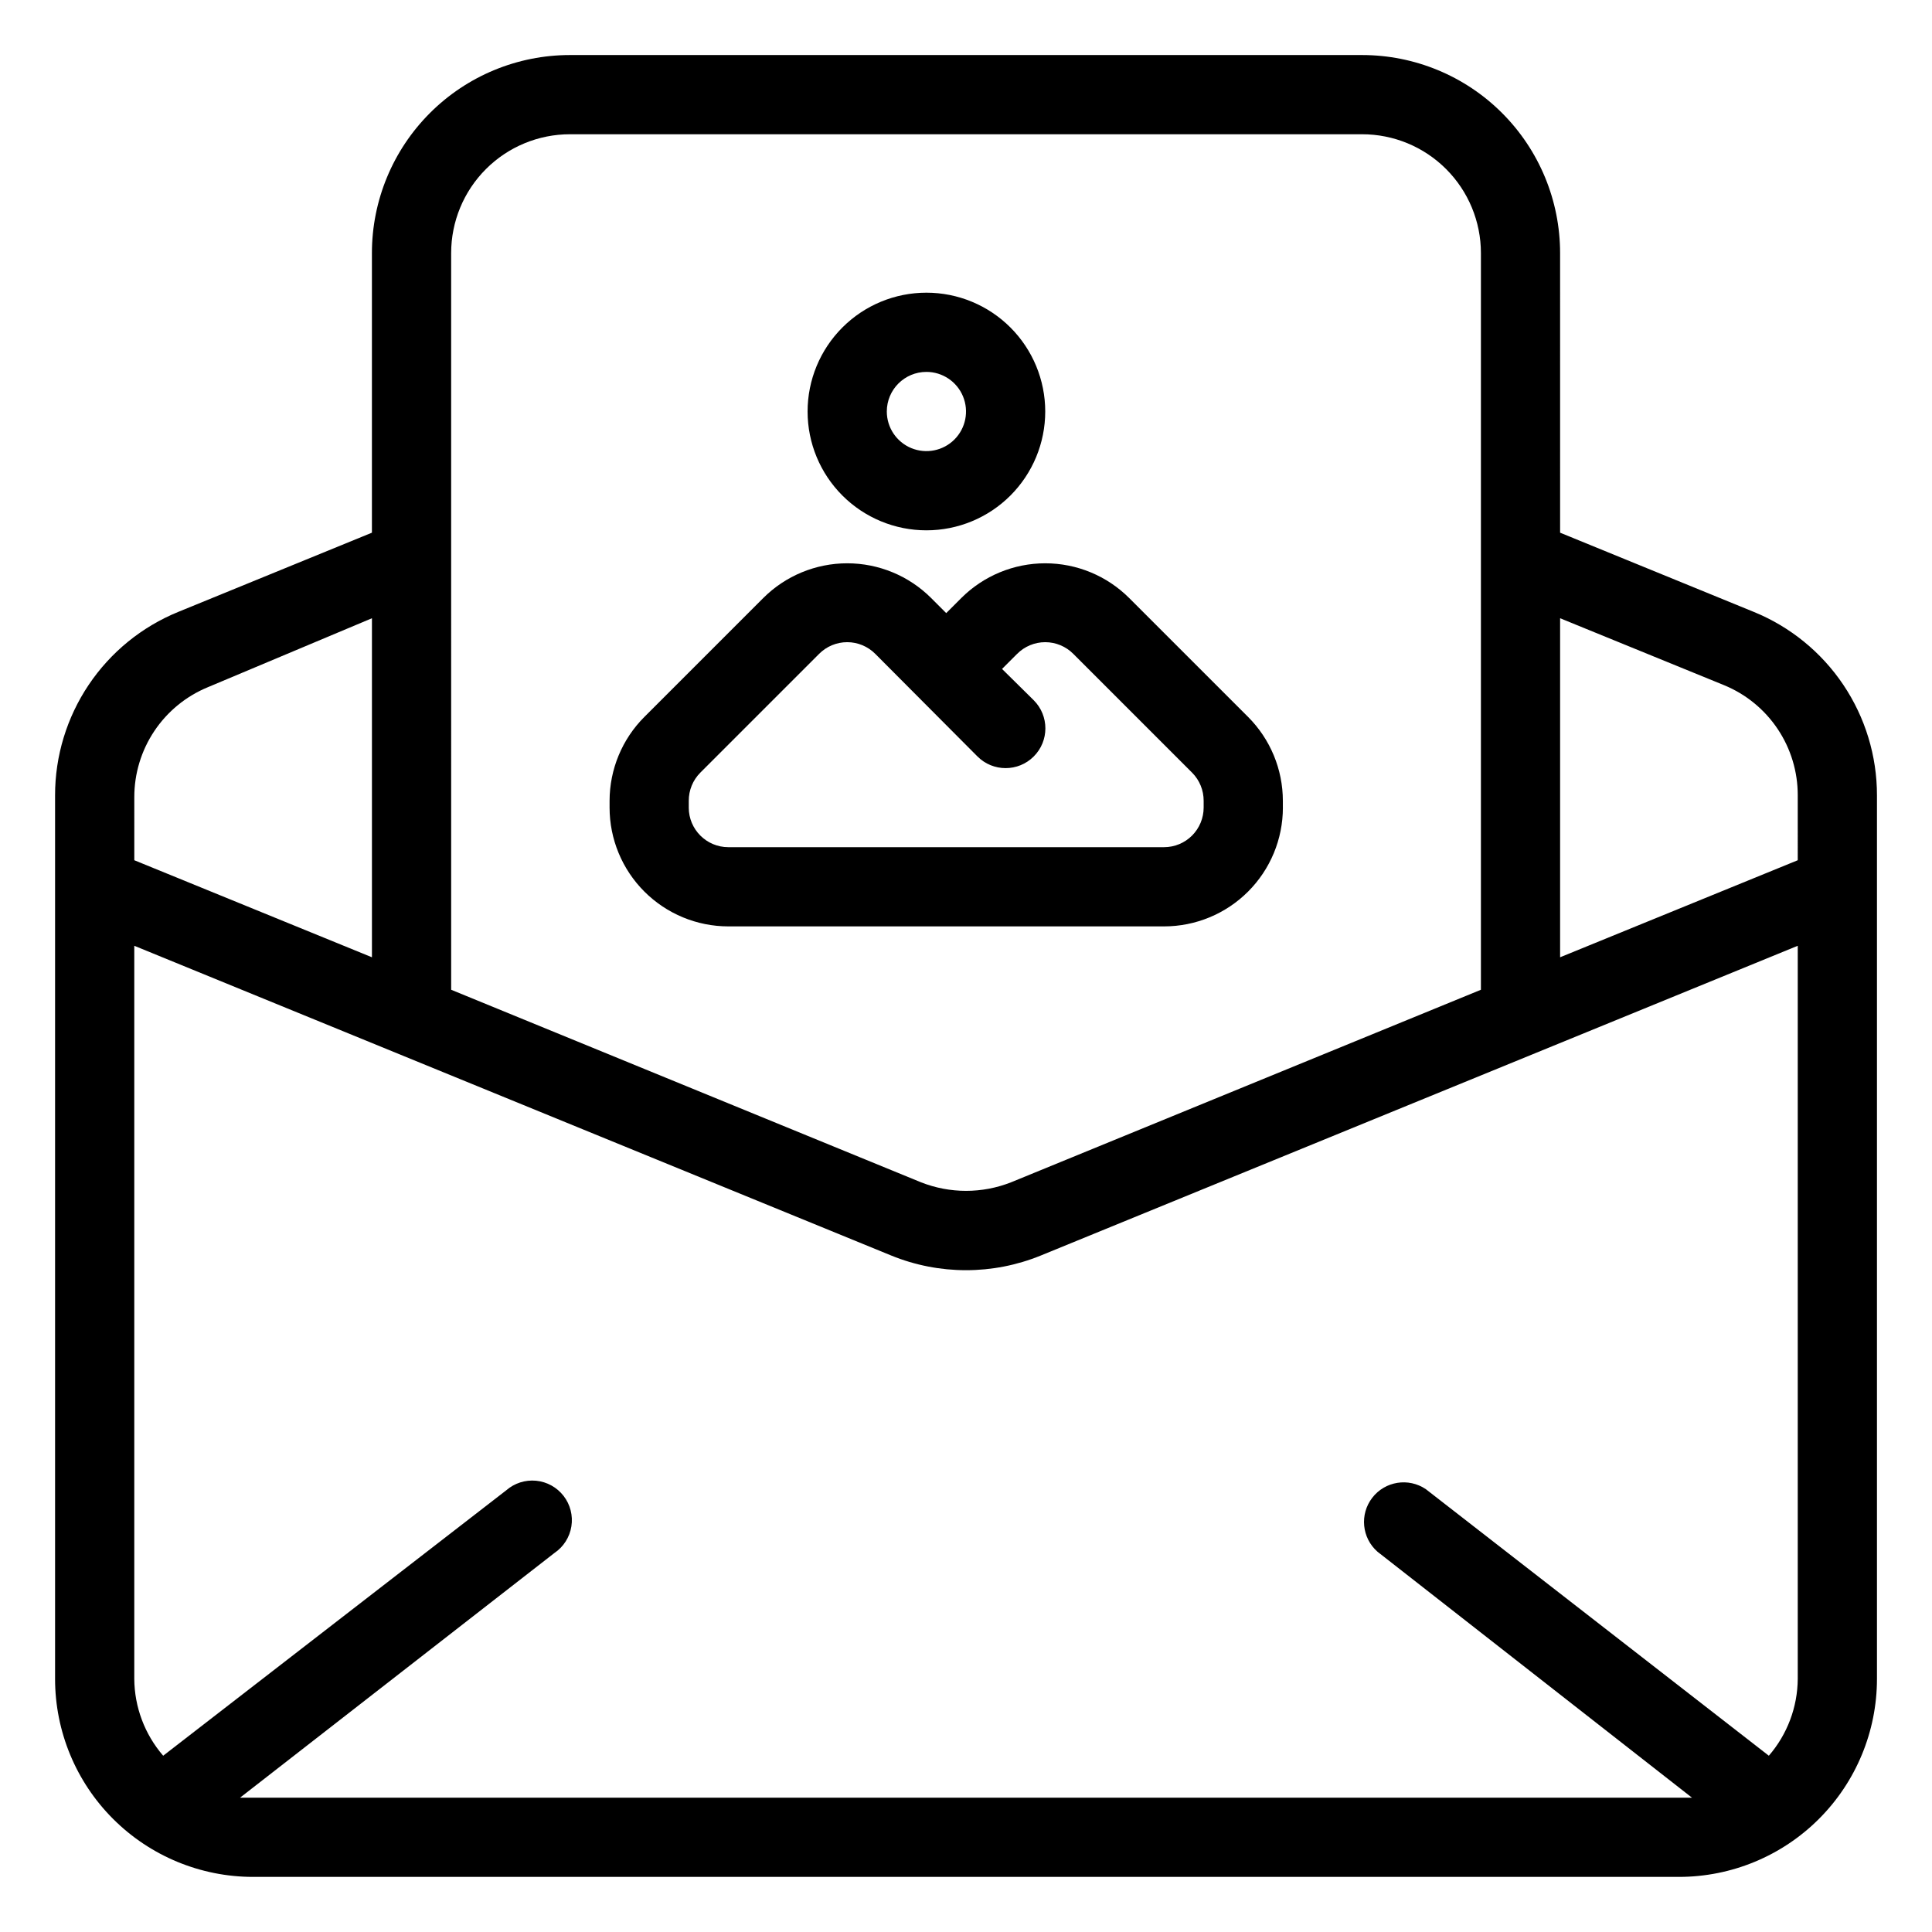
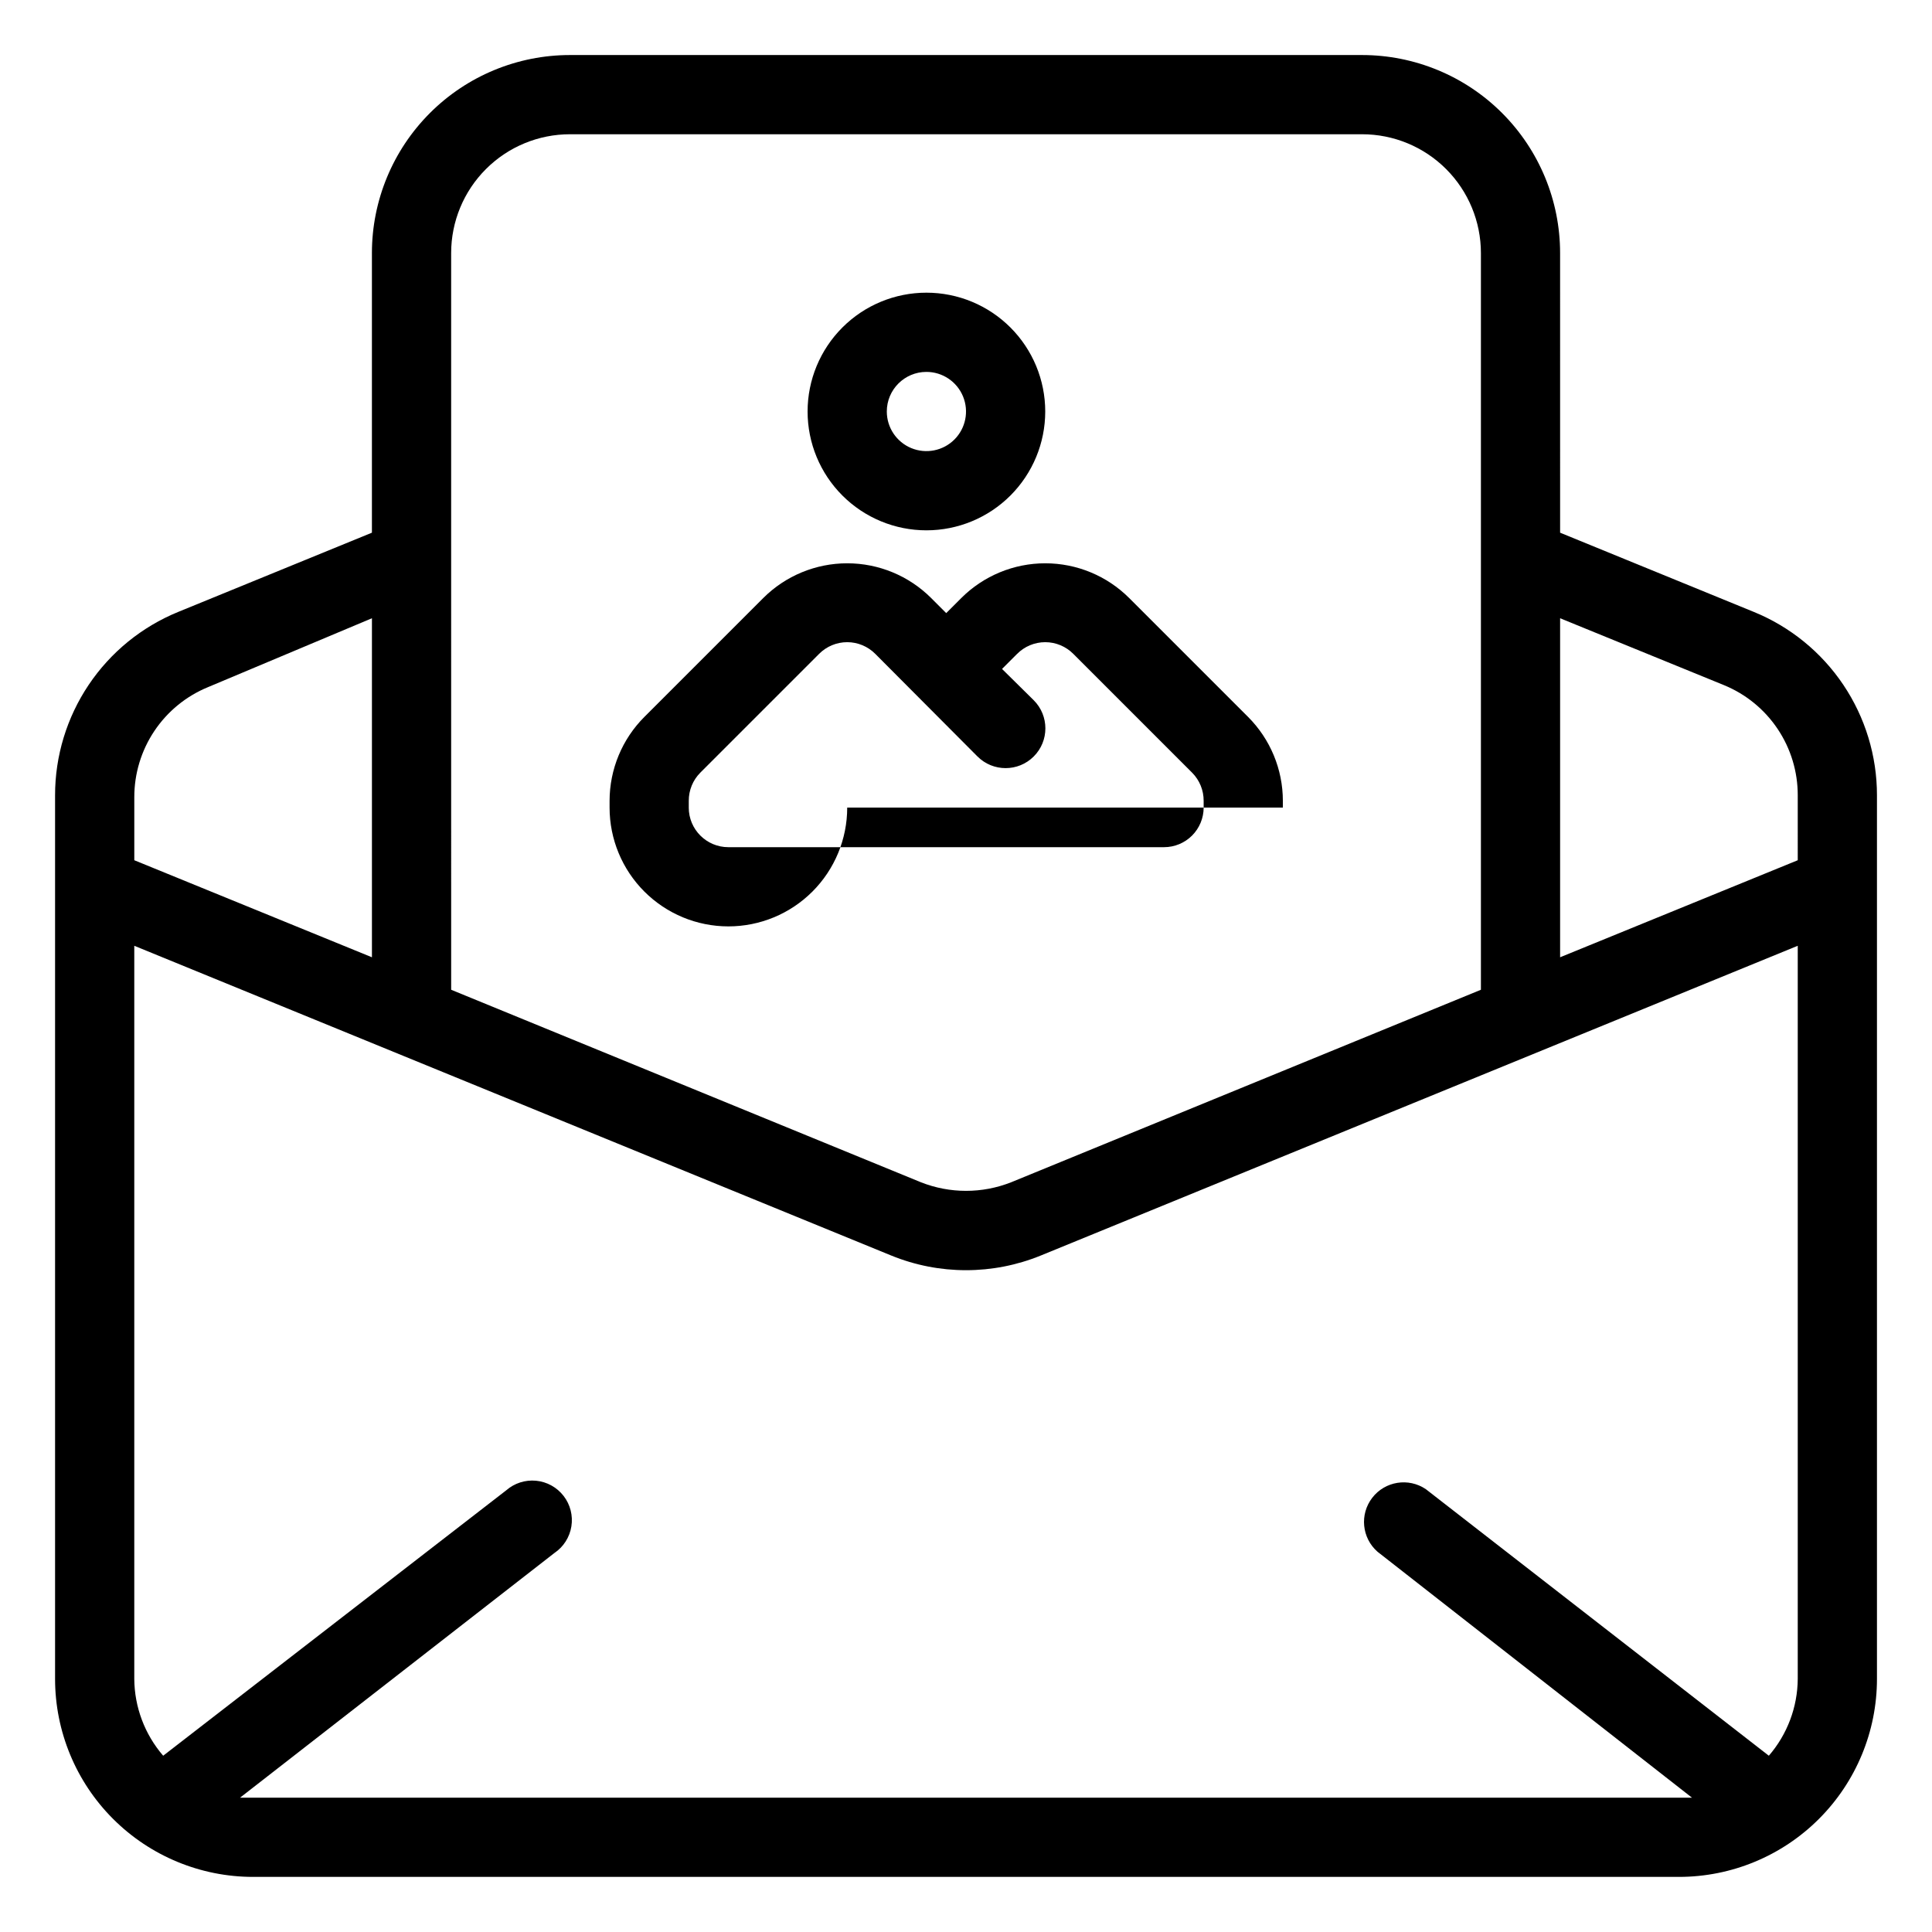
<svg xmlns="http://www.w3.org/2000/svg" fill="#000000" width="800px" height="800px" version="1.1" viewBox="144 144 512 512">
-   <path d="m608.77 306.16-51.324-20.992-0.004-74.102c0-13.918-5.527-27.266-15.371-37.109-9.84-9.844-23.188-15.371-37.109-15.371h-209.92c-13.918 0-27.27 5.527-37.109 15.371-9.844 9.844-15.371 23.191-15.371 37.109v74.102l-51.324 20.992c-9.656 3.941-17.914 10.668-23.73 19.324-5.812 8.656-8.918 18.848-8.914 29.273v234.16c0 13.918 5.527 27.27 15.371 37.109 9.844 9.844 23.191 15.371 37.109 15.371h377.86c13.918 0 27.27-5.527 37.109-15.371 9.844-9.84 15.371-23.191 15.371-37.109v-234.16c0.004-10.426-3.102-20.617-8.914-29.273s-14.074-15.383-23.727-19.324zm-345.21-13.855v-81.238c0-8.352 3.316-16.359 9.223-22.266s13.914-9.223 22.266-9.223h209.92c8.352 0 16.363 3.316 22.266 9.223 5.906 5.906 9.223 13.914 9.223 22.266v195.23l-124.48 51.012c-7.688 3.039-16.246 3.039-23.934 0l-124.48-51.012zm-83.969 62.977c-0.012-6.254 1.84-12.367 5.316-17.562 3.477-5.195 8.422-9.242 14.207-11.617l43.453-18.262v89.848l-62.977-25.719zm440.83 233.64c-0.051 7.484-2.769 14.703-7.66 20.363l-90.895-70.637c-4.594-3.113-10.812-2.117-14.199 2.269-3.391 4.391-2.781 10.66 1.391 14.312l83.34 65.18h-384.79l83.34-64.867v0.004c2.394-1.625 4.016-4.168 4.473-7.031 0.457-2.859-0.285-5.781-2.055-8.07-1.77-2.293-4.41-3.754-7.293-4.035-2.883-0.277-5.75 0.645-7.93 2.551l-90.898 70.324c-4.891-5.66-7.606-12.879-7.66-20.363v-194.28l200.58 82.078c12.715 5.195 26.961 5.195 39.676 0l200.58-82.078zm0-216.95-62.977 25.715v-89.844l43.453 17.738c5.785 2.375 10.73 6.418 14.207 11.617 3.477 5.195 5.328 11.309 5.316 17.562zm-136.45-13.957v-1.785c-0.004-8.348-3.328-16.352-9.234-22.254l-31.488-31.488v0.004c-5.902-5.898-13.906-9.211-22.25-9.211-8.348 0-16.348 3.312-22.254 9.211l-3.988 3.988-3.988-3.988c-5.902-5.898-13.906-9.211-22.25-9.211s-16.348 3.312-22.254 9.211l-31.488 31.488v-0.004c-5.906 5.902-9.227 13.906-9.234 22.254v1.785c0 8.352 3.316 16.359 9.223 22.266 5.902 5.902 13.914 9.223 22.266 9.223h115.46c8.348 0 16.359-3.32 22.262-9.223 5.906-5.906 9.223-13.914 9.223-22.266zm-157.44 0v-1.785c-0.016-2.789 1.078-5.473 3.043-7.453l31.488-31.488c1.969-1.984 4.652-3.106 7.453-3.106 2.797 0 5.481 1.121 7.449 3.106l27.078 27.184h0.004c4.113 4.117 10.789 4.117 14.902 0 4.117-4.113 4.117-10.785 0-14.902l-8.398-8.293 3.988-3.988h0.004c1.969-1.984 4.652-3.106 7.453-3.106 2.797 0 5.481 1.121 7.449 3.106l31.488 31.488c1.965 1.98 3.062 4.664 3.047 7.453v1.785c0 2.781-1.109 5.453-3.074 7.422-1.969 1.969-4.641 3.074-7.422 3.074h-115.46c-5.797 0-10.496-4.699-10.496-10.496zm62.977-73.473c8.352 0 16.359-3.316 22.266-9.223 5.902-5.906 9.223-13.914 9.223-22.266 0-8.352-3.32-16.359-9.223-22.266-5.906-5.906-13.914-9.223-22.266-9.223-8.352 0-16.363 3.316-22.266 9.223-5.906 5.906-9.223 13.914-9.223 22.266 0 8.352 3.316 16.359 9.223 22.266 5.902 5.906 13.914 9.223 22.266 9.223zm0-41.984c4.242 0 8.07 2.559 9.695 6.481 1.625 3.922 0.727 8.434-2.273 11.438-3.004 3-7.519 3.898-11.441 2.273s-6.477-5.449-6.477-9.695c0-5.797 4.699-10.496 10.496-10.496z" />
+   <path d="m608.77 306.16-51.324-20.992-0.004-74.102c0-13.918-5.527-27.266-15.371-37.109-9.84-9.844-23.188-15.371-37.109-15.371h-209.92c-13.918 0-27.27 5.527-37.109 15.371-9.844 9.844-15.371 23.191-15.371 37.109v74.102l-51.324 20.992c-9.656 3.941-17.914 10.668-23.73 19.324-5.812 8.656-8.918 18.848-8.914 29.273v234.16c0 13.918 5.527 27.27 15.371 37.109 9.844 9.844 23.191 15.371 37.109 15.371h377.86c13.918 0 27.27-5.527 37.109-15.371 9.844-9.84 15.371-23.191 15.371-37.109v-234.16c0.004-10.426-3.102-20.617-8.914-29.273s-14.074-15.383-23.727-19.324zm-345.21-13.855v-81.238c0-8.352 3.316-16.359 9.223-22.266s13.914-9.223 22.266-9.223h209.92c8.352 0 16.363 3.316 22.266 9.223 5.906 5.906 9.223 13.914 9.223 22.266v195.23l-124.48 51.012c-7.688 3.039-16.246 3.039-23.934 0l-124.48-51.012zm-83.969 62.977c-0.012-6.254 1.84-12.367 5.316-17.562 3.477-5.195 8.422-9.242 14.207-11.617l43.453-18.262v89.848l-62.977-25.719zm440.83 233.64c-0.051 7.484-2.769 14.703-7.66 20.363l-90.895-70.637c-4.594-3.113-10.812-2.117-14.199 2.269-3.391 4.391-2.781 10.66 1.391 14.312l83.34 65.18h-384.79l83.34-64.867v0.004c2.394-1.625 4.016-4.168 4.473-7.031 0.457-2.859-0.285-5.781-2.055-8.07-1.77-2.293-4.41-3.754-7.293-4.035-2.883-0.277-5.75 0.645-7.93 2.551l-90.898 70.324c-4.891-5.66-7.606-12.879-7.66-20.363v-194.28l200.58 82.078c12.715 5.195 26.961 5.195 39.676 0l200.58-82.078zm0-216.95-62.977 25.715v-89.844l43.453 17.738c5.785 2.375 10.73 6.418 14.207 11.617 3.477 5.195 5.328 11.309 5.316 17.562zm-136.45-13.957v-1.785c-0.004-8.348-3.328-16.352-9.234-22.254l-31.488-31.488v0.004c-5.902-5.898-13.906-9.211-22.25-9.211-8.348 0-16.348 3.312-22.254 9.211l-3.988 3.988-3.988-3.988c-5.902-5.898-13.906-9.211-22.25-9.211s-16.348 3.312-22.254 9.211l-31.488 31.488v-0.004c-5.906 5.902-9.227 13.906-9.234 22.254v1.785c0 8.352 3.316 16.359 9.223 22.266 5.902 5.902 13.914 9.223 22.266 9.223c8.348 0 16.359-3.32 22.262-9.223 5.906-5.906 9.223-13.914 9.223-22.266zm-157.44 0v-1.785c-0.016-2.789 1.078-5.473 3.043-7.453l31.488-31.488c1.969-1.984 4.652-3.106 7.453-3.106 2.797 0 5.481 1.121 7.449 3.106l27.078 27.184h0.004c4.113 4.117 10.789 4.117 14.902 0 4.117-4.113 4.117-10.785 0-14.902l-8.398-8.293 3.988-3.988h0.004c1.969-1.984 4.652-3.106 7.453-3.106 2.797 0 5.481 1.121 7.449 3.106l31.488 31.488c1.965 1.98 3.062 4.664 3.047 7.453v1.785c0 2.781-1.109 5.453-3.074 7.422-1.969 1.969-4.641 3.074-7.422 3.074h-115.46c-5.797 0-10.496-4.699-10.496-10.496zm62.977-73.473c8.352 0 16.359-3.316 22.266-9.223 5.902-5.906 9.223-13.914 9.223-22.266 0-8.352-3.32-16.359-9.223-22.266-5.906-5.906-13.914-9.223-22.266-9.223-8.352 0-16.363 3.316-22.266 9.223-5.906 5.906-9.223 13.914-9.223 22.266 0 8.352 3.316 16.359 9.223 22.266 5.902 5.906 13.914 9.223 22.266 9.223zm0-41.984c4.242 0 8.07 2.559 9.695 6.481 1.625 3.922 0.727 8.434-2.273 11.438-3.004 3-7.519 3.898-11.441 2.273s-6.477-5.449-6.477-9.695c0-5.797 4.699-10.496 10.496-10.496z" />
</svg>